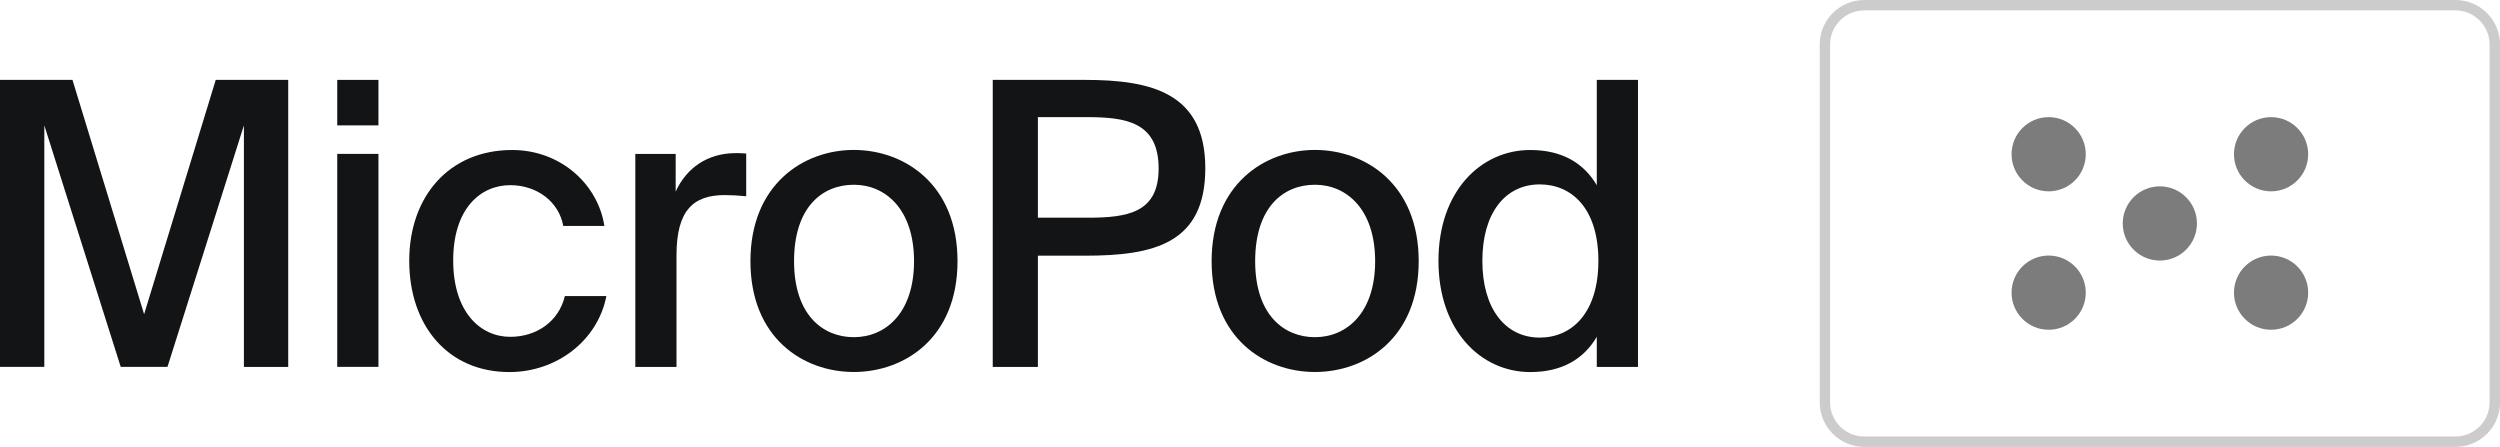
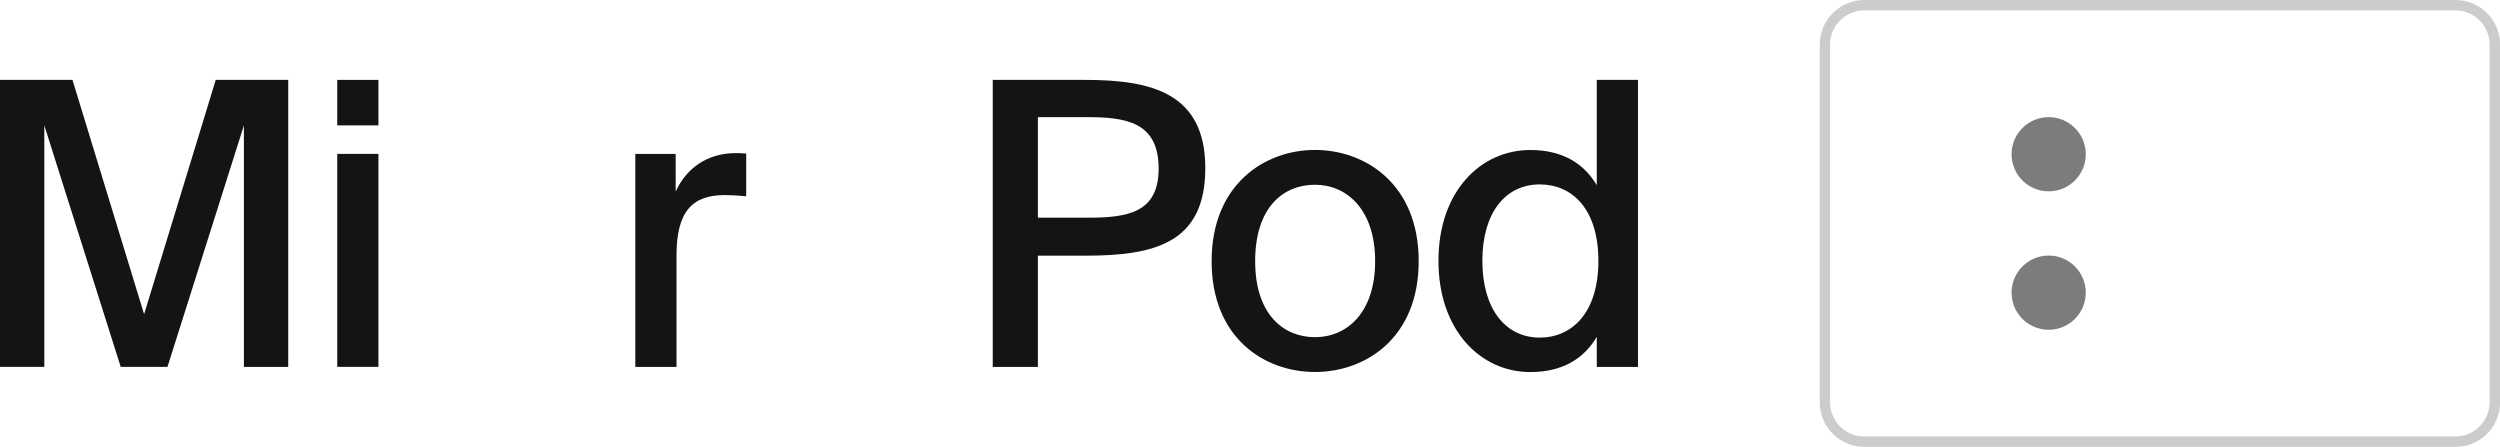
<svg xmlns="http://www.w3.org/2000/svg" id="Capa_2" data-name="Capa 2" viewBox="0 0 360.49 64.44">
  <defs>
    <style> .cls-1 { fill: #131415; } .cls-2 { fill: #7c7c7c; } .cls-3 { fill: #ccc; } </style>
  </defs>
  <g id="Capa_1-2" data-name="Capa 1">
    <g>
      <path class="cls-3" d="M354.08,64.44h-85.26c-3.54,0-6.42-2.88-6.42-6.42V6.42c0-3.54,2.88-6.42,6.42-6.42h85.26c3.54,0,6.42,2.88,6.42,6.42v51.6c0,3.54-2.88,6.42-6.42,6.42ZM268.81,1.5c-2.71,0-4.92,2.21-4.92,4.92v51.6c0,2.71,2.21,4.92,4.92,4.92h85.26c2.71,0,4.92-2.21,4.92-4.92V6.42c0-2.71-2.21-4.92-4.92-4.92h-85.26Z" />
      <g>
        <path class="cls-1" d="M17.41,52.91L6.39,18.08v34.82H0V11.52h10.45l10.33,33.79L31.11,11.52h10.45v41.39h-6.39V18.08l-11.02,34.82h-6.74Z" />
        <path class="cls-1" d="M54.57,11.52v6.56h-5.94v-6.56h5.94ZM54.57,22.19v30.71h-5.94v-30.71h5.94Z" />
-         <path class="cls-1" d="M87.16,32.58h-5.94c-.63-3.48-3.77-5.88-7.65-5.88-4.28,0-8.22,3.37-8.22,10.85s3.94,11.02,8.22,11.02c3.82,0,7.02-2.23,7.88-5.88h5.99c-1.26,6.45-7.19,10.96-13.99,10.96-8.9,0-14.44-6.74-14.44-16.04s5.77-15.98,14.84-15.98c7.02,0,12.39,4.97,13.3,10.96Z" />
        <path class="cls-1" d="M107.59,28.3c-1.08-.11-2.11-.17-3.08-.17-4.57,0-6.96,2.23-6.96,8.68v16.1h-5.94v-30.71h5.82v5.42c1.6-3.48,4.62-5.48,8.51-5.54.51,0,1.14,0,1.66.06v6.16Z" />
-         <path class="cls-1" d="M138.07,37.66c0,11.07-7.65,15.98-14.96,15.98s-14.9-4.91-14.9-15.98,7.65-16.04,14.9-16.04,14.96,4.91,14.96,16.04ZM123.12,48.62c4.57,0,8.68-3.48,8.68-10.96s-4.11-11.02-8.68-11.02-8.62,3.25-8.62,11.02,4.17,10.96,8.62,10.96Z" />
        <path class="cls-1" d="M156.45,11.52c9.59,0,17.35,1.88,17.35,12.73s-7.36,12.62-17.35,12.62h-6.79v16.04h-6.51V11.52h13.3ZM149.66,16.89v14.5h7.19c5.71,0,10.22-.69,10.22-7.08,0-6.74-4.74-7.42-10.39-7.42h-7.02Z" />
        <path class="cls-1" d="M204.57,37.66c0,11.07-7.65,15.98-14.96,15.98s-14.9-4.91-14.9-15.98,7.65-16.04,14.9-16.04,14.96,4.91,14.96,16.04ZM189.61,48.62c4.57,0,8.68-3.48,8.68-10.96s-4.11-11.02-8.68-11.02-8.62,3.25-8.62,11.02,4.17,10.96,8.62,10.96Z" />
        <path class="cls-1" d="M230.25,11.52h5.94v41.39h-5.94v-4.34c-1.88,3.2-5.02,5.08-9.59,5.08-7.14,0-13.24-5.99-13.24-16.04s6.11-15.98,13.24-15.98c4.57,0,7.71,1.88,9.59,5.08v-15.18ZM222.03,26.59c-4.97,0-8.28,4.11-8.28,11.02s3.31,11.07,8.28,11.07c4.57,0,8.45-3.48,8.45-11.07s-3.88-11.02-8.45-11.02Z" />
      </g>
      <g>
        <circle class="cls-2" cx="295.41" cy="42.2" r="5.35" />
-         <circle class="cls-2" cx="311.44" cy="32.22" r="5.35" />
-         <circle class="cls-2" cx="327.48" cy="22.24" r="5.35" />
        <circle class="cls-2" cx="295.41" cy="22.24" r="5.35" />
-         <circle class="cls-2" cx="327.48" cy="42.2" r="5.35" />
      </g>
    </g>
  </g>
</svg>